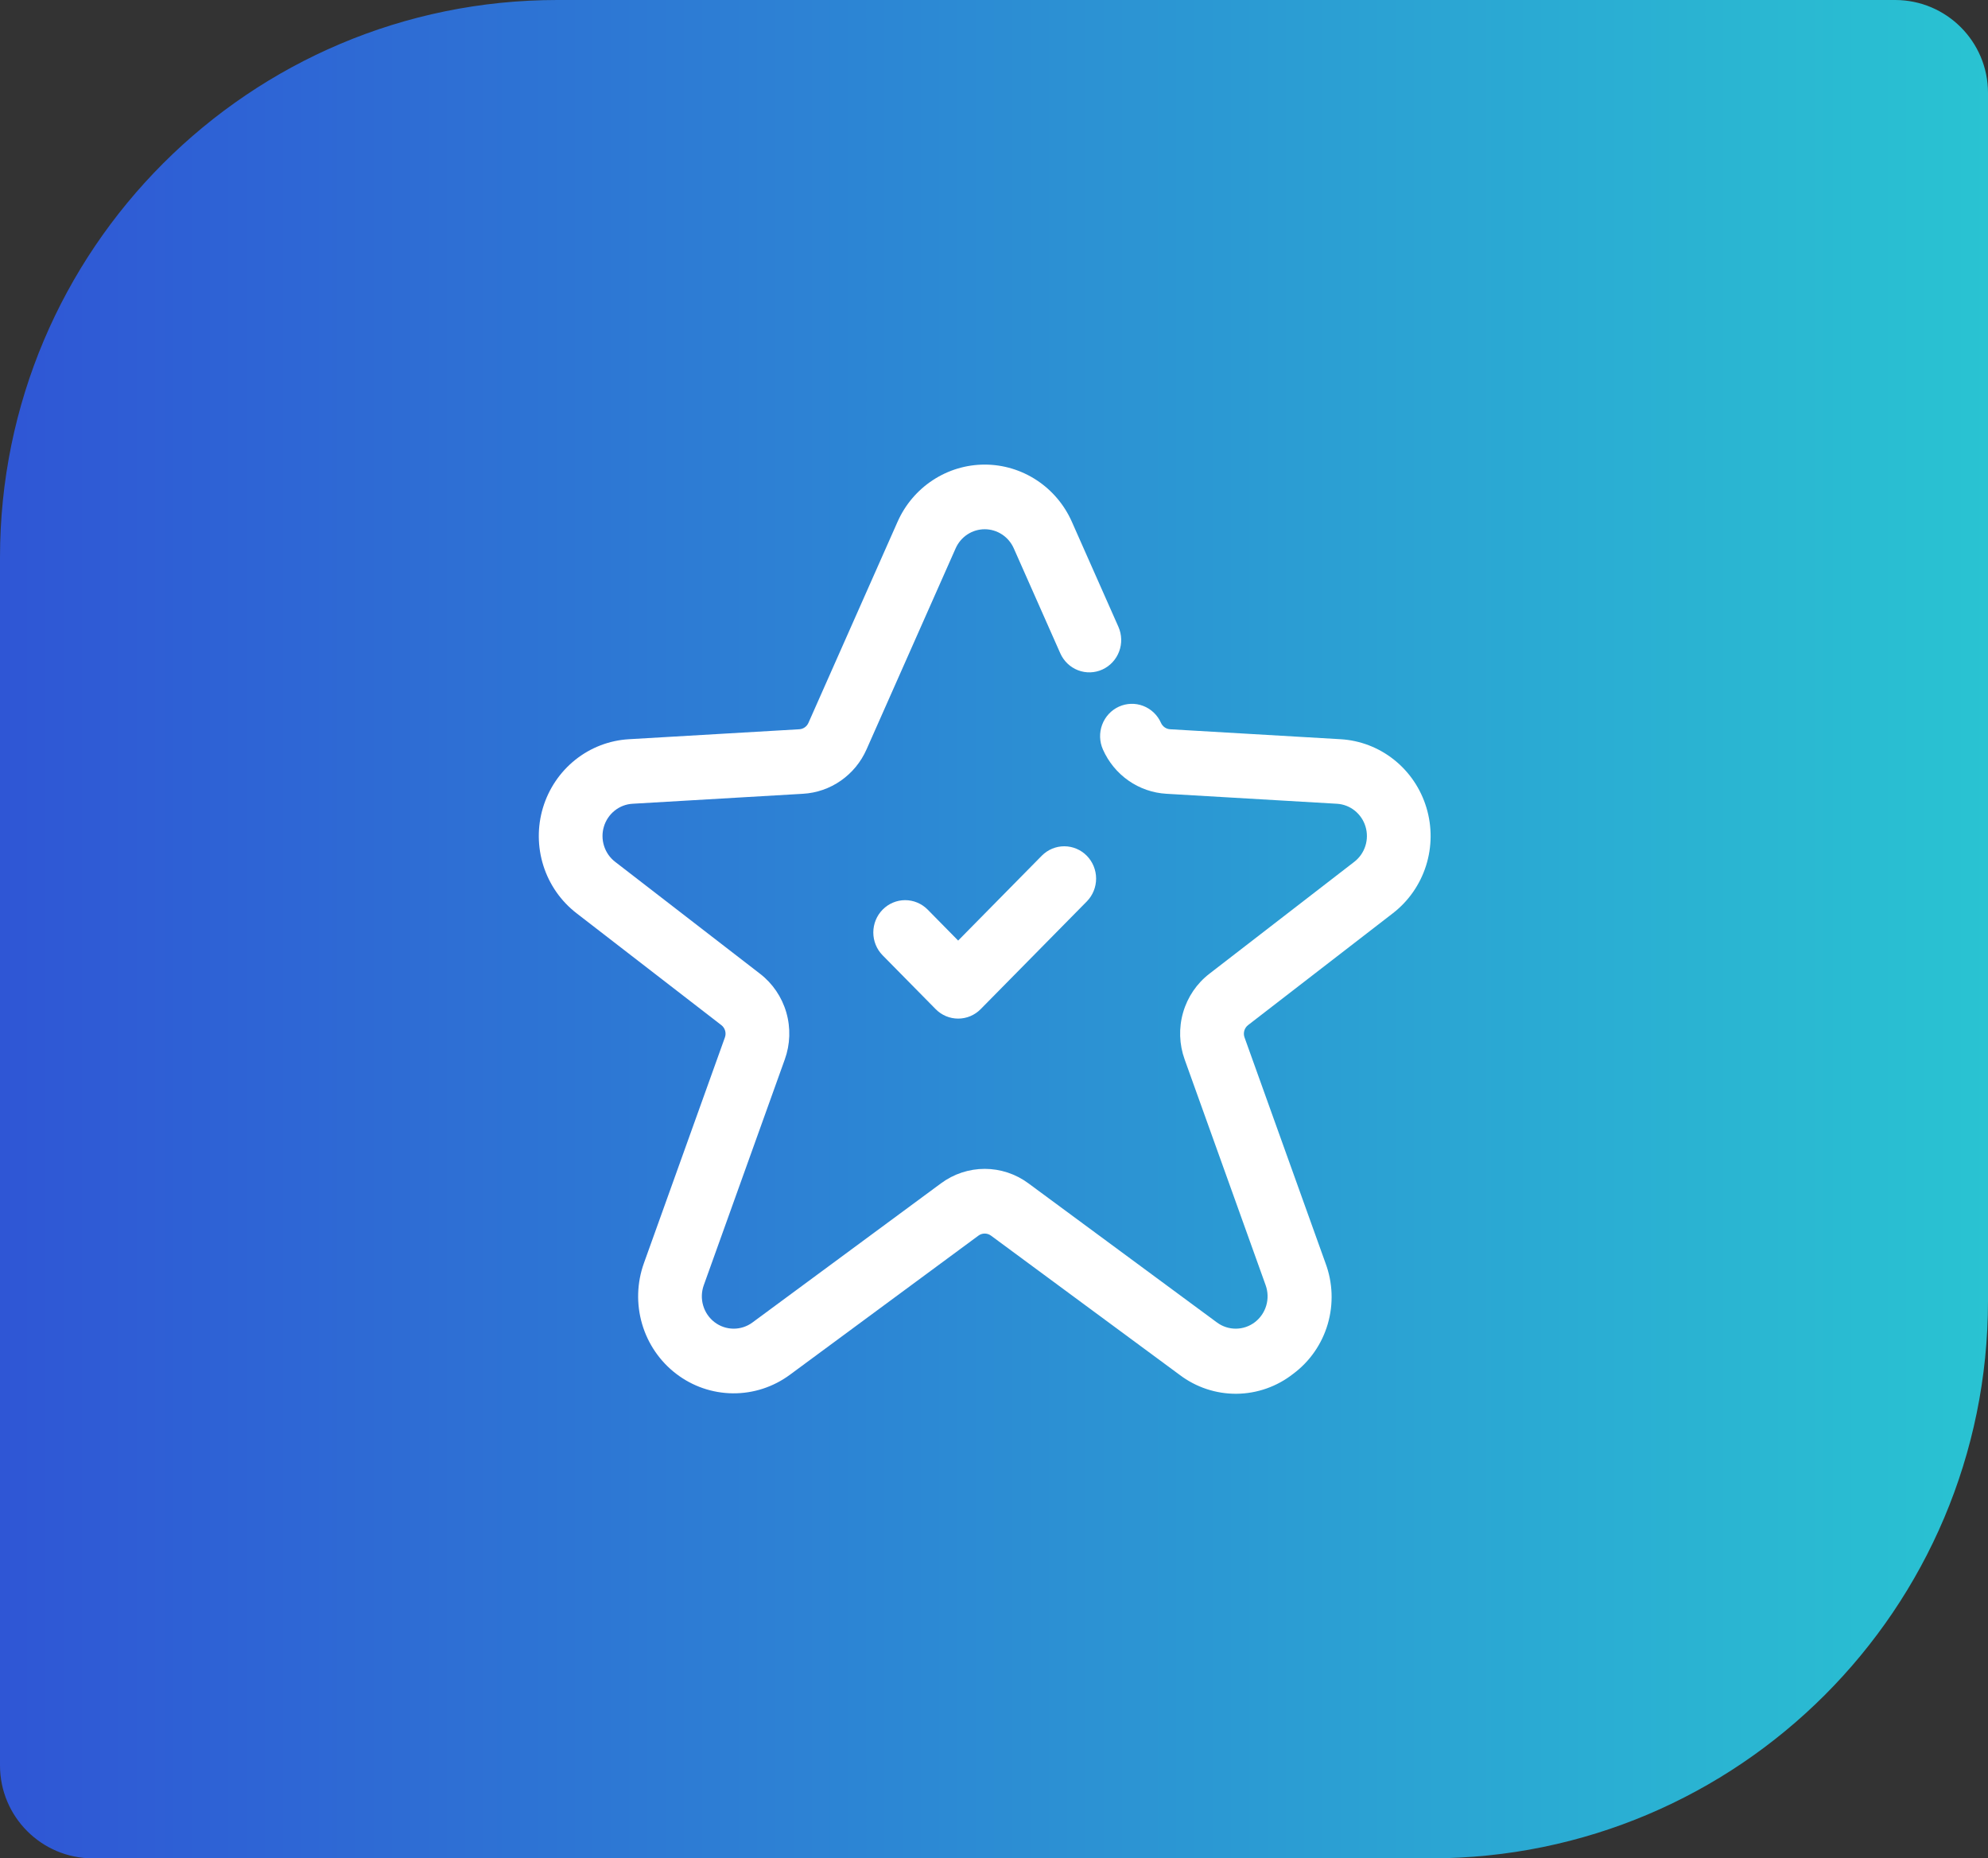
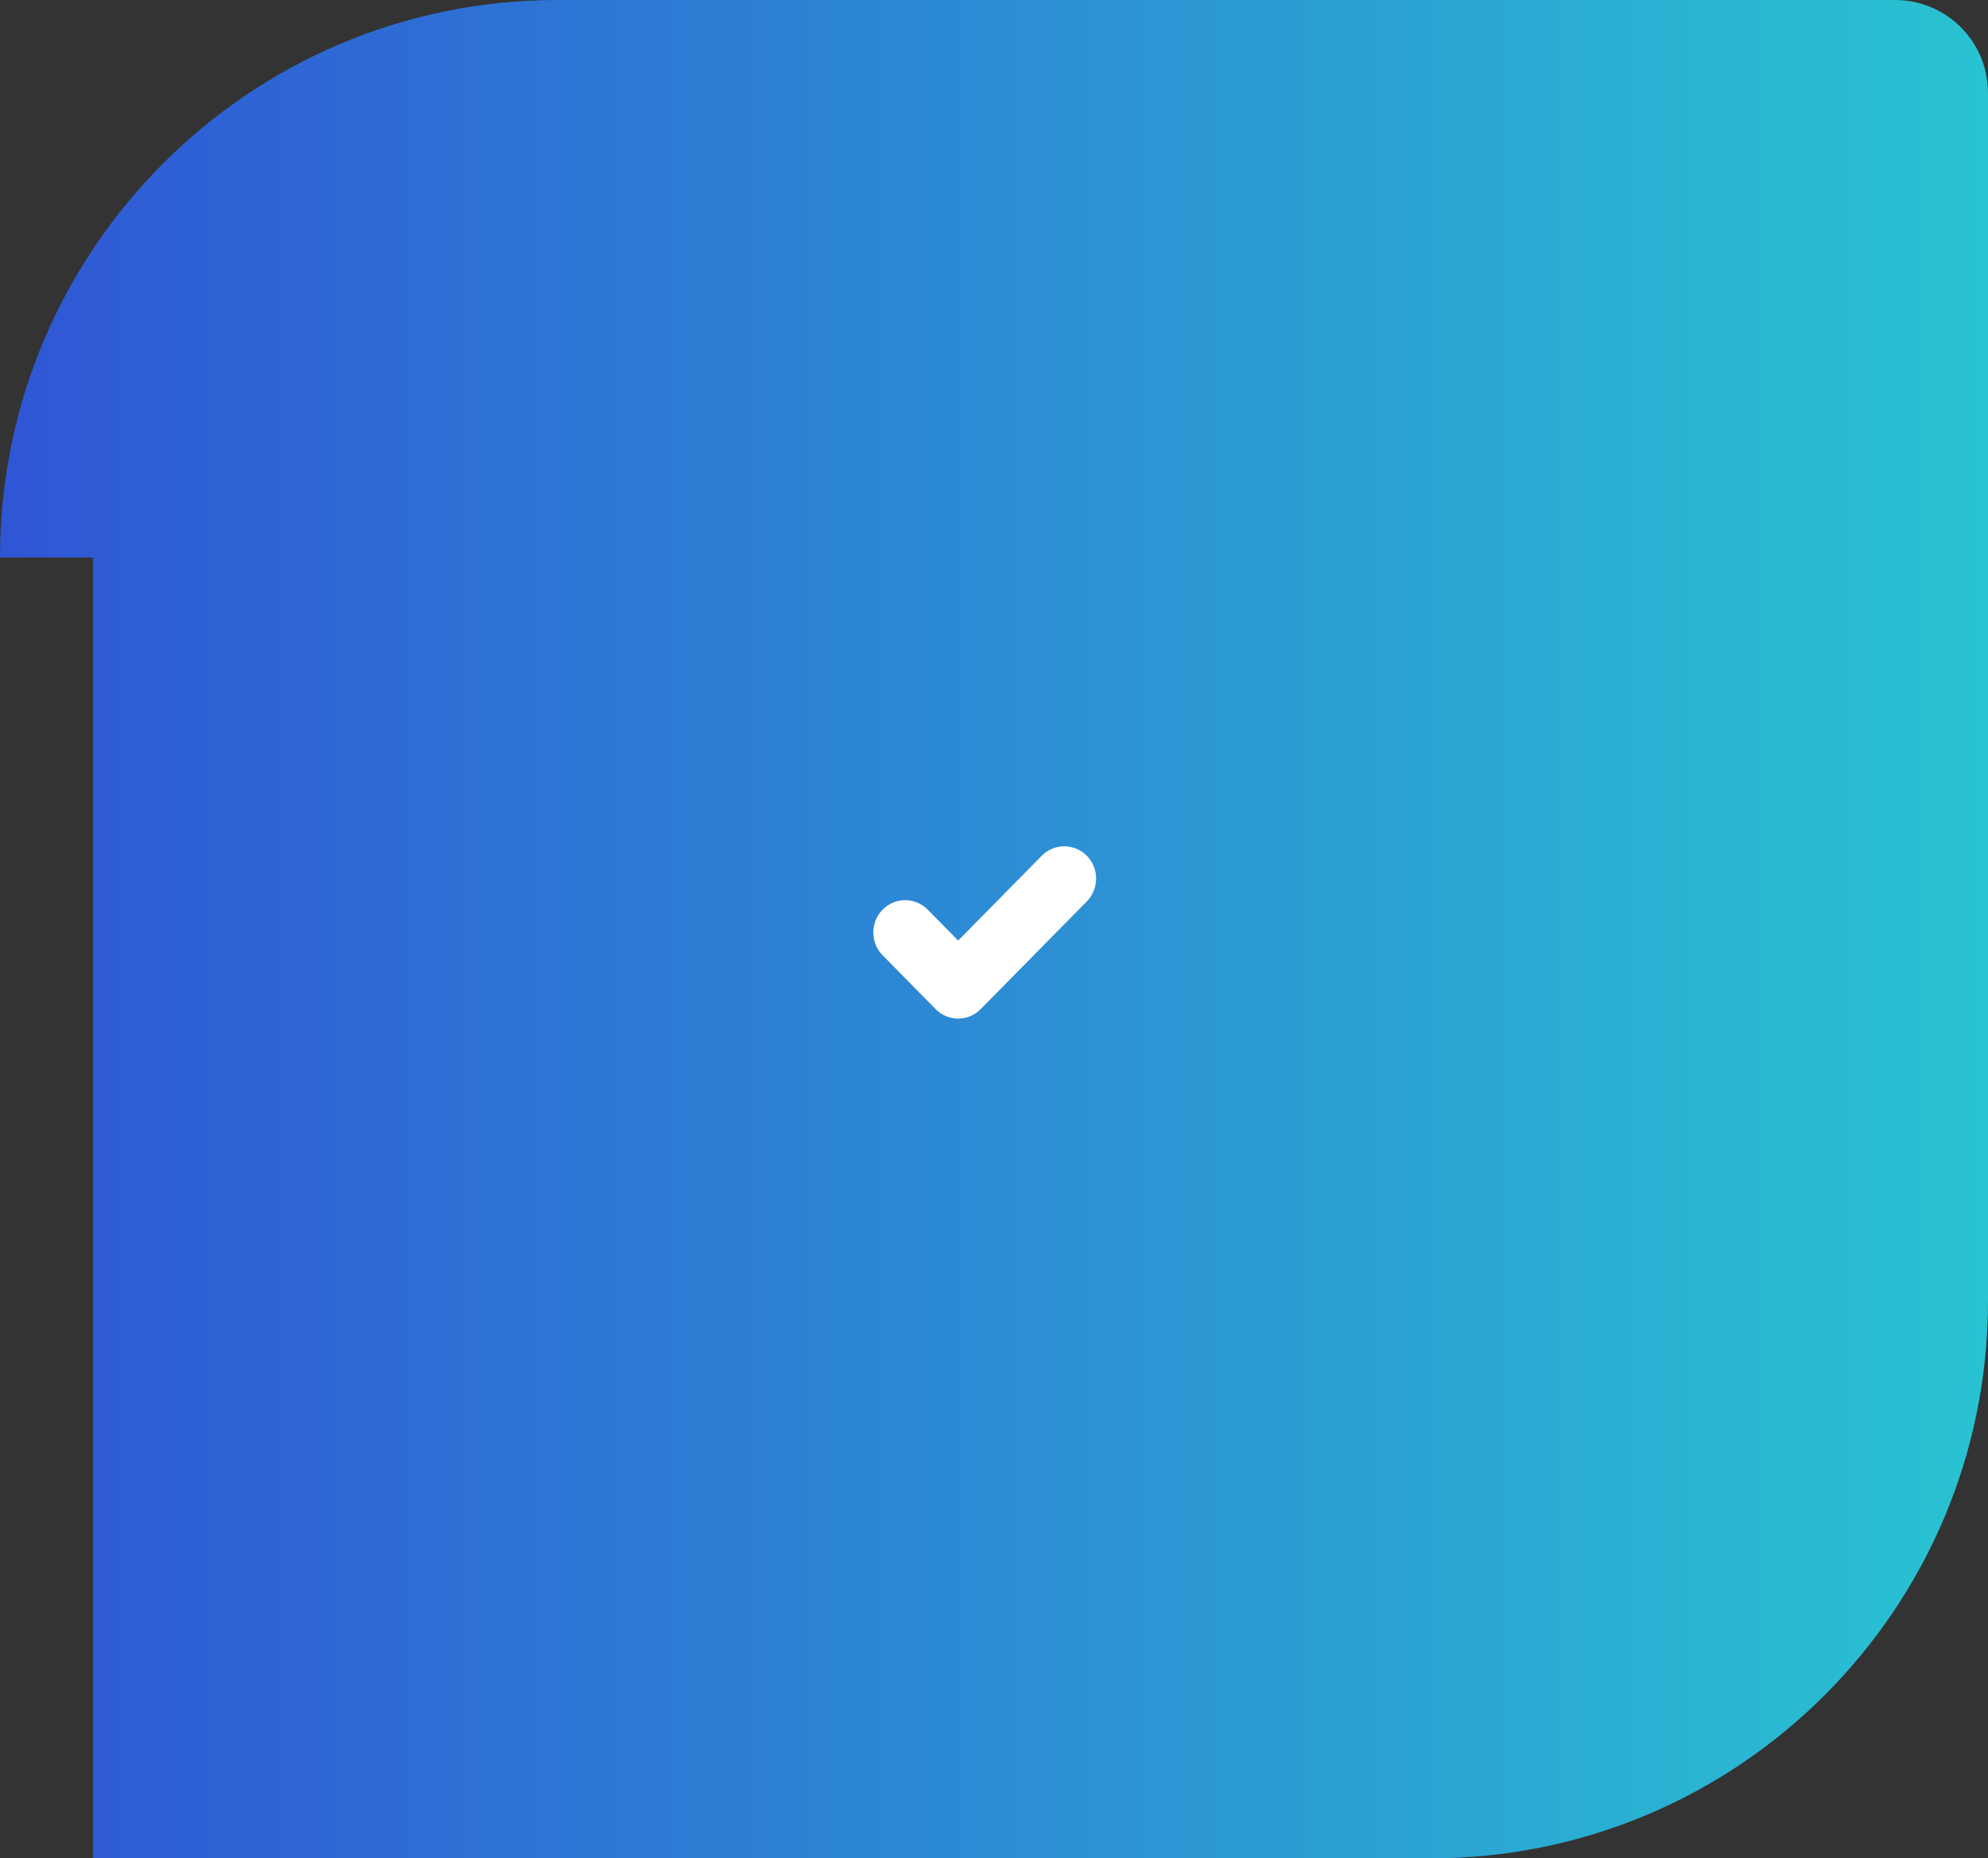
<svg xmlns="http://www.w3.org/2000/svg" width="107" height="100" viewBox="0 0 107 100" fill="none">
  <rect x="0" y="0" width="107" height="100" fill="#333333" stroke="none" />
-   <path d="M0 30C0 13.431 13.431 0 30 0H102C104.761 0 107 2.239 107 5V70C107 86.569 93.569 100 77 100H5C2.239 100 0 97.761 0 95V30Z" fill="url(#paint0_linear_423_3451)" />
-   <path d="M38.825 55.163C38.922 55.237 38.993 55.342 39.028 55.461C39.062 55.58 39.059 55.706 39.017 55.823L34.657 67.973C34.28 69.023 34.245 70.168 34.558 71.24C34.871 72.312 35.515 73.254 36.395 73.926C37.274 74.599 38.344 74.967 39.446 74.976C40.547 74.986 41.623 74.636 42.514 73.978L52.664 66.489C52.762 66.417 52.879 66.379 53 66.379C53.121 66.379 53.238 66.417 53.336 66.489L63.486 73.978C64.371 74.65 65.449 75.009 66.554 75C67.66 74.99 68.731 74.613 69.605 73.926C70.497 73.263 71.15 72.322 71.464 71.246C71.778 70.171 71.735 69.02 71.343 67.972L66.984 55.824C66.942 55.708 66.938 55.581 66.972 55.462C67.006 55.343 67.077 55.238 67.174 55.163L74.972 49.14C75.808 48.494 76.429 47.603 76.752 46.589C77.075 45.574 77.083 44.483 76.775 43.463C76.468 42.443 75.861 41.543 75.034 40.884C74.207 40.225 73.202 39.839 72.152 39.778L62.977 39.242C62.873 39.235 62.771 39.2 62.685 39.139C62.599 39.078 62.53 38.995 62.487 38.897C62.3 38.477 61.956 38.149 61.531 37.986C61.106 37.822 60.634 37.838 60.219 38.027C59.805 38.217 59.482 38.566 59.321 38.998C59.16 39.429 59.175 39.908 59.362 40.329C59.661 41.006 60.139 41.587 60.741 42.007C61.344 42.428 62.049 42.672 62.78 42.714L71.956 43.251C72.305 43.271 72.641 43.4 72.916 43.62C73.191 43.84 73.394 44.139 73.496 44.479C73.599 44.819 73.596 45.183 73.488 45.521C73.381 45.859 73.174 46.156 72.896 46.372L65.097 52.395C64.416 52.918 63.919 53.649 63.679 54.48C63.438 55.311 63.468 56.199 63.762 57.012L68.122 69.162C68.247 69.512 68.259 69.894 68.154 70.251C68.05 70.608 67.835 70.922 67.542 71.147C67.249 71.371 66.892 71.494 66.525 71.497C66.158 71.5 65.799 71.384 65.502 71.165L55.352 63.676C54.669 63.17 53.845 62.898 53 62.898C52.155 62.898 51.331 63.17 50.648 63.676L40.498 71.165C40.201 71.384 39.842 71.5 39.475 71.497C39.108 71.494 38.751 71.371 38.458 71.147C38.164 70.922 37.95 70.608 37.846 70.251C37.741 69.894 37.753 69.512 37.878 69.162L42.239 57.011C42.533 56.198 42.562 55.31 42.321 54.479C42.08 53.648 41.583 52.917 40.902 52.395L33.104 46.372C32.826 46.157 32.619 45.86 32.512 45.521C32.404 45.183 32.401 44.819 32.504 44.48C32.606 44.14 32.809 43.84 33.084 43.62C33.359 43.4 33.694 43.271 34.044 43.251L43.221 42.714C43.952 42.672 44.657 42.428 45.26 42.006C45.863 41.585 46.34 41.004 46.639 40.327L51.436 29.505C51.572 29.2 51.791 28.94 52.069 28.758C52.346 28.576 52.67 28.479 53 28.479C53.33 28.479 53.654 28.576 53.931 28.758C54.209 28.94 54.428 29.2 54.564 29.505L57.069 35.158C57.257 35.577 57.6 35.905 58.025 36.068C58.45 36.231 58.921 36.216 59.335 36.027C59.749 35.838 60.072 35.49 60.234 35.06C60.396 34.629 60.382 34.151 60.197 33.731L57.691 28.078C57.285 27.161 56.626 26.383 55.793 25.837C54.961 25.291 53.991 25 53 25C52.009 25 51.039 25.291 50.207 25.837C49.374 26.383 48.715 27.161 48.309 28.078L43.513 38.897C43.47 38.995 43.402 39.078 43.316 39.139C43.229 39.2 43.129 39.235 43.024 39.242L33.848 39.778C32.798 39.84 31.793 40.225 30.966 40.884C30.14 41.543 29.532 42.443 29.224 43.463C28.917 44.483 28.926 45.574 29.248 46.589C29.571 47.604 30.192 48.494 31.028 49.14L38.825 55.163Z" fill="white" />
+   <path d="M0 30C0 13.431 13.431 0 30 0H102C104.761 0 107 2.239 107 5V70C107 86.569 93.569 100 77 100H5V30Z" fill="url(#paint0_linear_423_3451)" />
  <path d="M56.074 46.044L51.571 50.613L49.926 48.943C49.604 48.619 49.169 48.438 48.715 48.438C48.261 48.439 47.827 48.622 47.506 48.948C47.185 49.273 47.005 49.714 47.004 50.175C47.003 50.635 47.182 51.077 47.502 51.403L50.359 54.302C50.518 54.464 50.707 54.592 50.915 54.68C51.123 54.767 51.346 54.812 51.571 54.812C51.796 54.812 52.019 54.767 52.227 54.68C52.435 54.592 52.624 54.464 52.783 54.302L58.498 48.504C58.818 48.177 58.996 47.736 58.996 47.275C58.995 46.815 58.814 46.374 58.494 46.048C58.173 45.723 57.738 45.54 57.285 45.539C56.831 45.538 56.396 45.72 56.074 46.044Z" fill="white" />
  <defs>
    <linearGradient id="paint0_linear_423_3451" x1="0" y1="50" x2="107" y2="50" gradientUnits="userSpaceOnUse">
      <stop stop-color="#2F56D5" />
      <stop offset="1" stop-color="#29C3D2" />
    </linearGradient>
  </defs>
</svg>